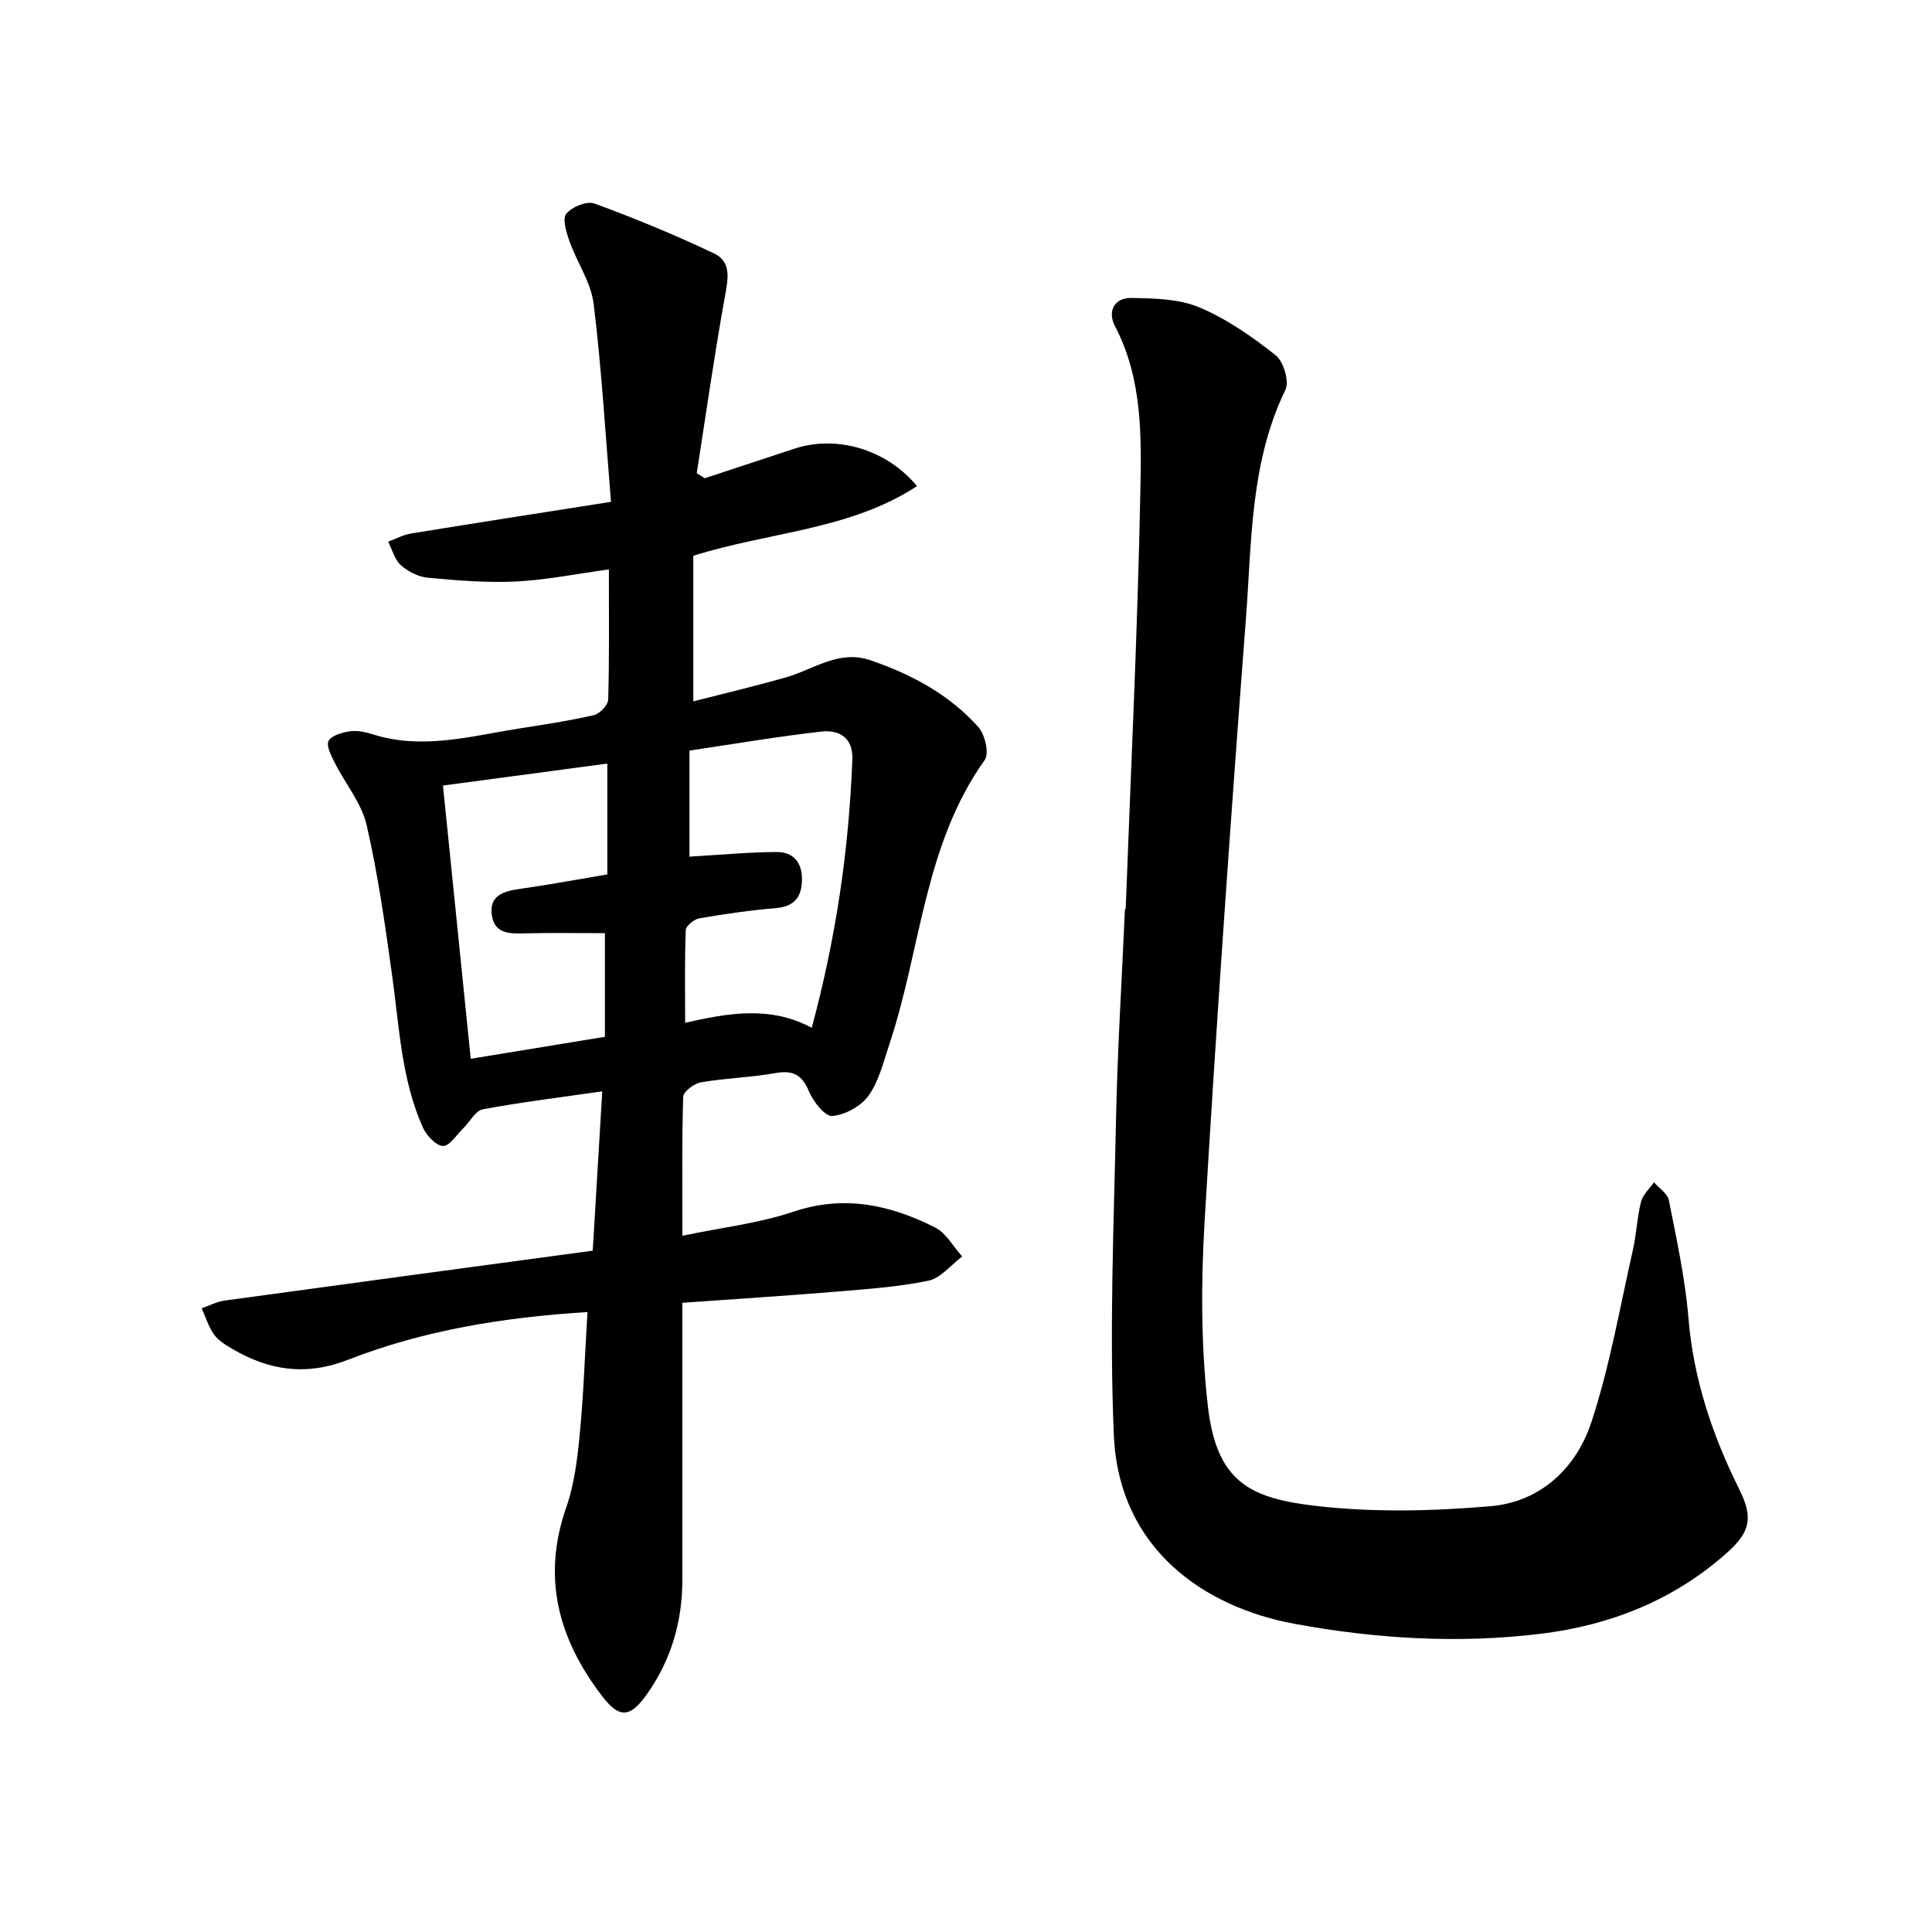
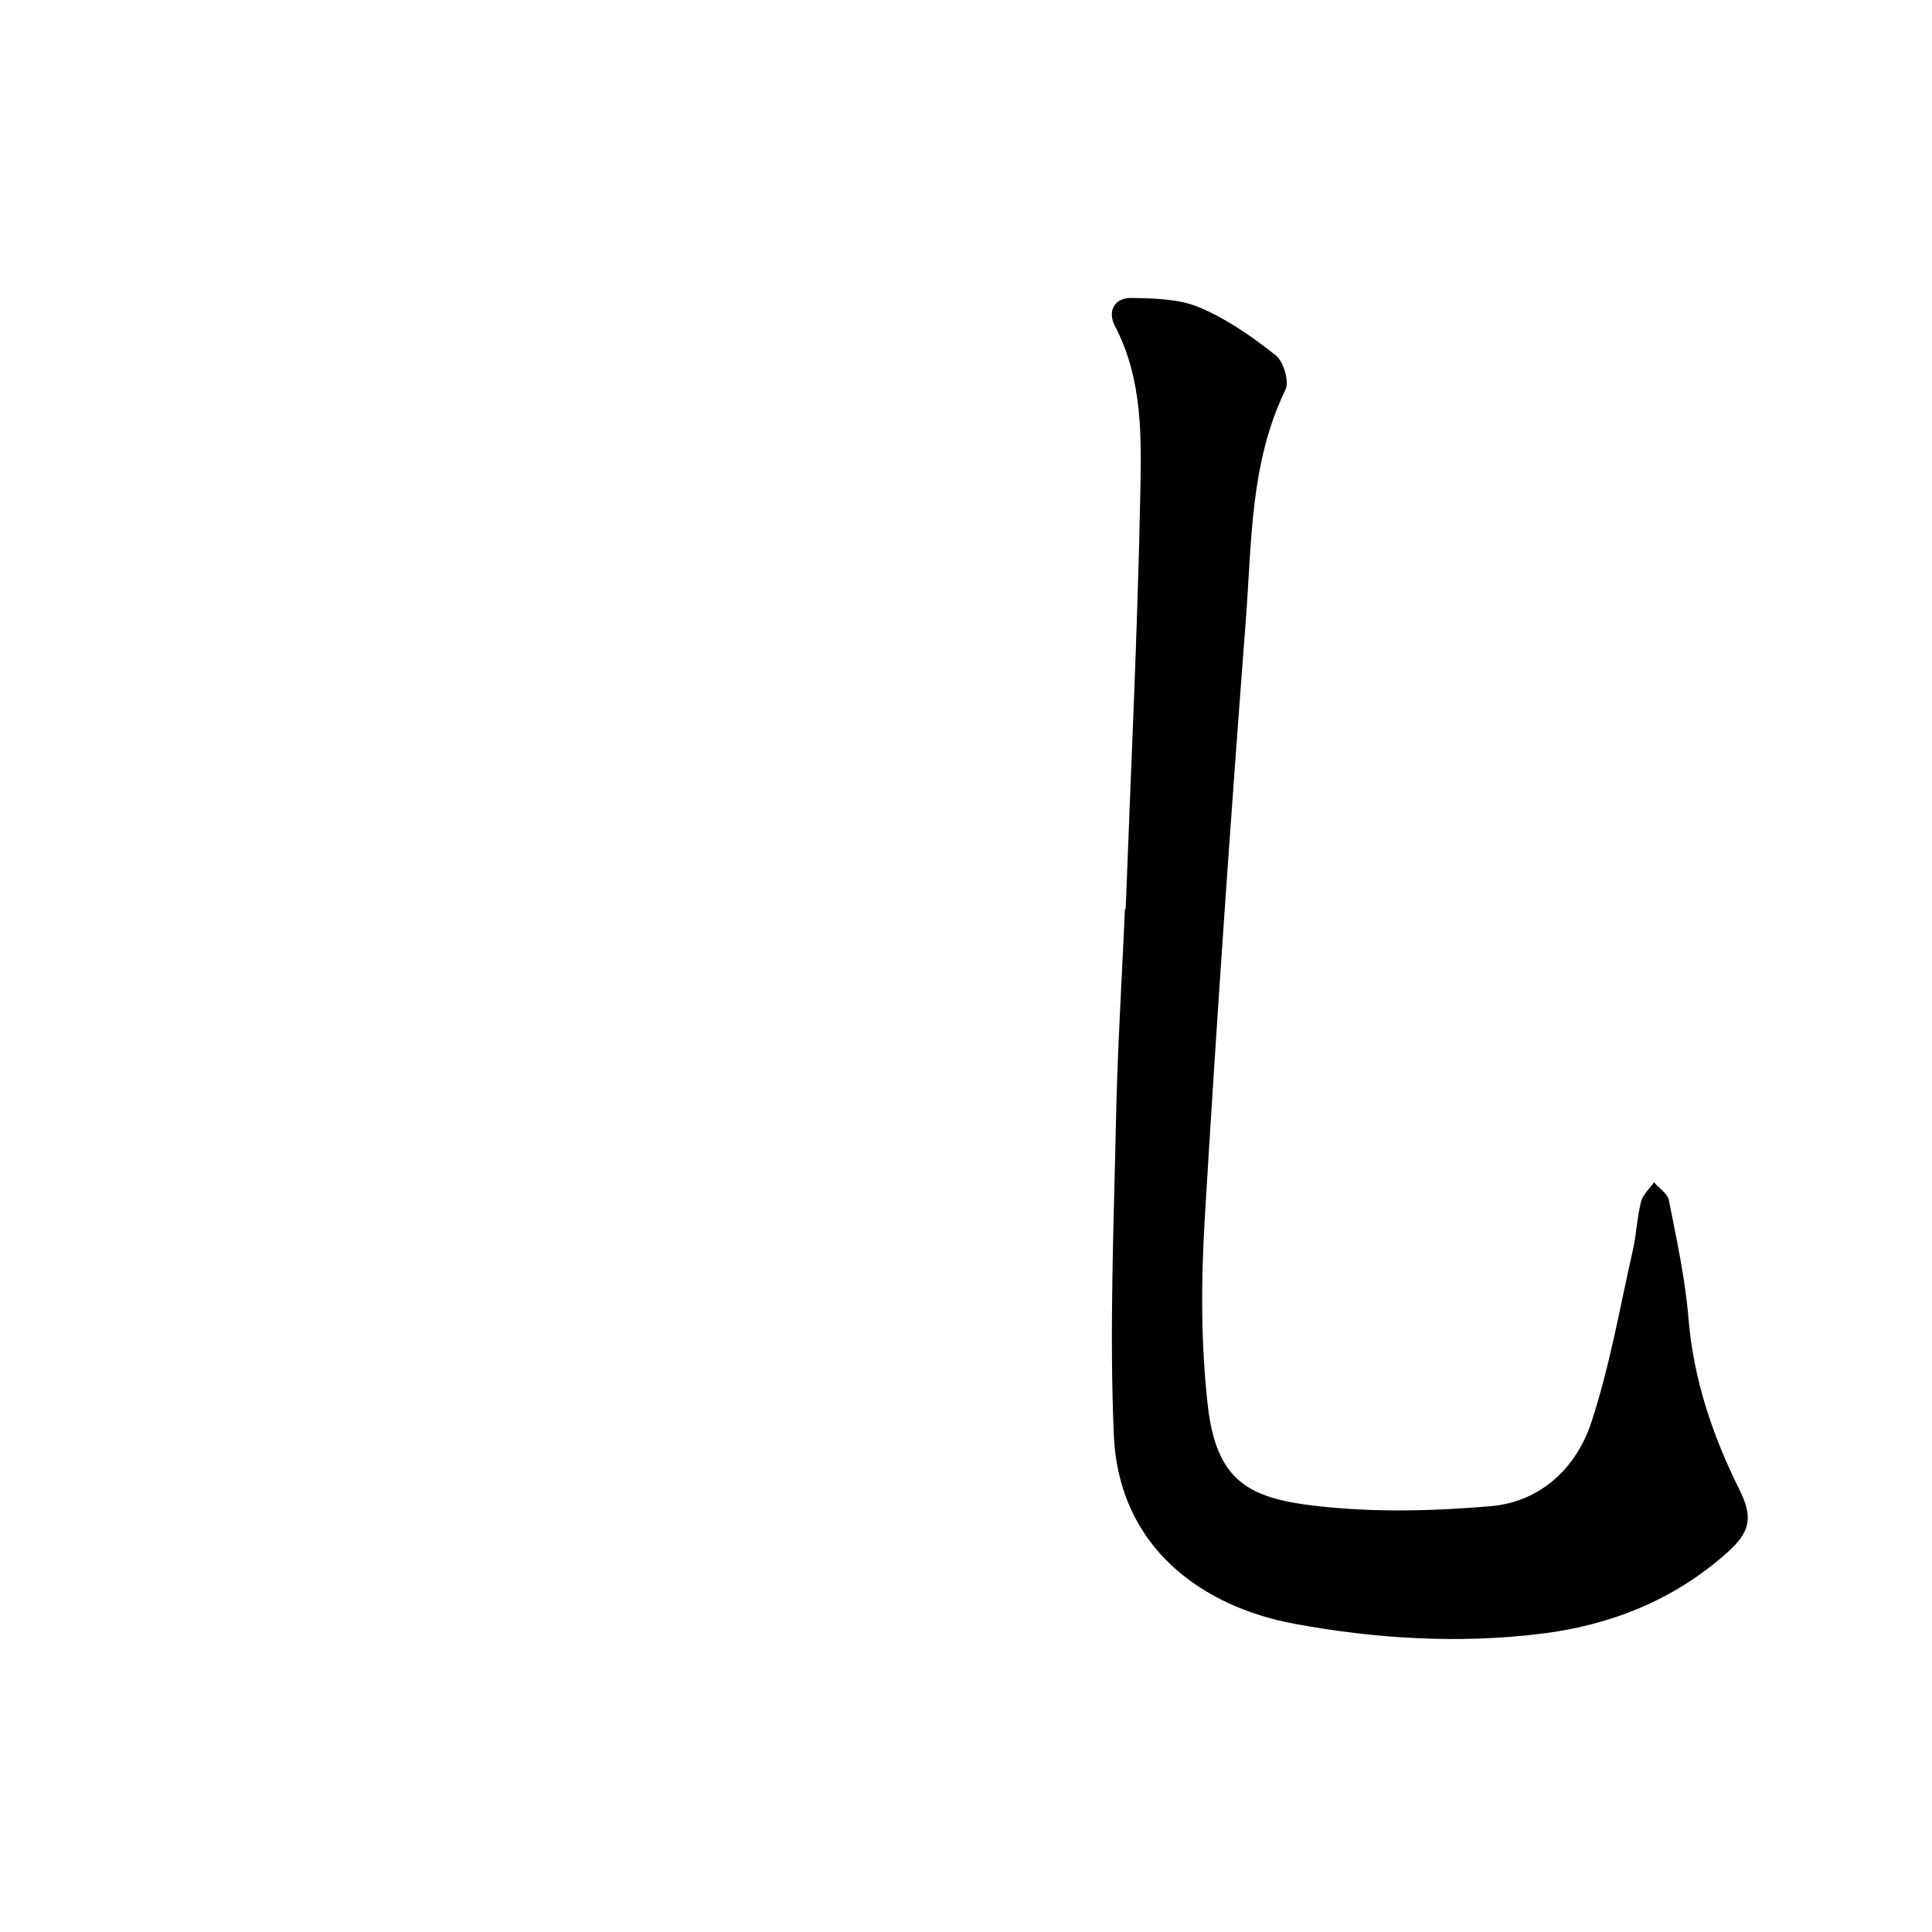
<svg xmlns="http://www.w3.org/2000/svg" enable-background="new 0 0 400 400" viewBox="0 0 400 400">
-   <path d="m121.63 271.65c-17.44 1.08-33.93 3.77-49.61 9.89-8.69 3.39-16.35 2.19-23.96-2.29-1.38-.81-2.87-1.72-3.76-2.97-1.14-1.6-1.72-3.59-2.55-5.42 1.6-.55 3.17-1.38 4.82-1.6 25.21-3.46 50.44-6.85 76.15-10.32.66-11.13 1.3-21.81 1.97-32.99-8.59 1.24-16.71 2.23-24.73 3.72-1.52.28-2.65 2.56-4 3.88-1.4 1.36-2.9 3.78-4.26 3.71-1.49-.08-3.43-2.21-4.18-3.89-4.4-9.89-4.84-20.62-6.3-31.15s-2.94-21.09-5.32-31.43c-1.04-4.51-4.38-8.48-6.54-12.77-.74-1.47-1.87-3.59-1.33-4.62.62-1.16 2.87-1.77 4.5-2 1.53-.21 3.23.18 4.74.66 10.16 3.2 20.06.38 30.01-1.2 5.24-.83 10.51-1.61 15.68-2.8 1.22-.28 2.93-2.09 2.96-3.24.25-8.7.14-17.4.14-26.93-6.68.91-12.93 2.19-19.23 2.5-6.07.3-12.21-.22-18.28-.78-1.95-.18-4.1-1.3-5.59-2.62-1.28-1.15-1.76-3.2-2.59-4.85 1.57-.57 3.1-1.42 4.73-1.68 13.48-2.2 26.97-4.29 41.4-6.56-1.16-14.06-1.94-27.57-3.59-40.97-.55-4.46-3.44-8.59-5-12.97-.65-1.83-1.52-4.65-.67-5.7 1.15-1.43 4.27-2.69 5.85-2.12 8.39 3.08 16.69 6.5 24.76 10.34 3.66 1.74 2.88 5.34 2.23 8.94-2.19 12.14-3.92 24.36-5.83 36.56.56.34 1.12.68 1.68 1.03 6.15-2.03 12.31-4.05 18.46-6.09 8.73-2.9 19.04.01 25.47 7.72-13.95 9.13-30.48 9.44-46.32 14.43v30.14c6.31-1.62 12.79-3.14 19.18-4.97 5.75-1.65 10.97-5.78 17.5-3.54 8.51 2.91 16.33 7.1 22.35 13.85 1.37 1.53 2.27 5.44 1.32 6.78-12.6 17.64-13.2 39.2-19.73 58.79-1.22 3.66-2.15 7.63-4.31 10.69-1.55 2.2-4.84 4-7.51 4.25-1.5.14-3.97-2.97-4.85-5.1-1.46-3.5-3.36-4.43-7-3.78-5.07.9-10.27 1.03-15.35 1.9-1.41.24-3.65 1.91-3.69 2.99-.29 9.17-.17 18.34-.17 28.78 8.13-1.7 15.81-2.57 22.99-4.98 10.51-3.53 20.04-1.42 29.32 3.26 2.3 1.16 3.77 3.96 5.62 6.01-2.32 1.74-4.42 4.47-6.99 5.01-6.28 1.31-12.76 1.74-19.18 2.28-10.41.86-20.84 1.52-31.77 2.3v5.55c0 17.29-.01 34.57 0 51.86 0 8.65-2.34 16.59-7.35 23.65-3.49 4.92-5.72 5-9.29.33-8.99-11.74-12.49-24.44-7.4-39.01 1.68-4.8 2.31-10.05 2.8-15.16.79-8.19 1.06-16.41 1.6-25.3zm46.43-58.86c5.05-18.69 7.7-36.97 8.41-55.54.18-4.57-2.77-6.21-6.5-5.78-9.06 1.04-18.06 2.57-27.22 3.93v21.96c6.25-.36 12.17-.94 18.1-.96 3.32-.01 5.24 2.1 5.19 5.69-.05 3.66-1.55 5.6-5.44 5.93-5.29.44-10.57 1.21-15.81 2.11-1.08.19-2.77 1.55-2.81 2.42-.24 6.22-.13 12.46-.13 19.21 8.85-2.01 17.59-3.59 26.21 1.03zm-42.32-54.7c-11.59 1.55-22.83 3.05-34.03 4.55 1.95 19.24 3.83 37.73 5.75 56.57 9.34-1.53 18.32-3 27.78-4.55 0-7.48 0-14.61 0-21.46-5.66 0-11.13-.09-16.59.04-3.06.07-6.18.14-6.8-3.63-.66-4.06 2.2-5.07 5.62-5.55 6.13-.87 12.23-2 18.27-3.02 0-8.04 0-15.39 0-22.95z" />
  <path d="m233.06 188.22c1.06-28.56 2.45-57.11 3.02-85.68.24-11.83.57-23.95-5.26-35.07-1.56-2.98-.13-5.85 3.41-5.78 4.74.09 9.85.16 14.08 1.95 5.67 2.38 10.93 6.06 15.79 9.9 1.64 1.29 2.88 5.43 2.03 7.17-7.32 15.08-6.96 31.44-8.18 47.44-3.17 41.54-6.07 83.1-8.55 124.69-.75 12.68-.76 25.57.66 38.16 1.78 15.76 8.64 19.2 22.37 20.78 11.93 1.38 24.2 1.09 36.2.06 10.29-.88 17.72-7.88 20.84-17.37 3.81-11.56 5.89-23.7 8.59-35.62.75-3.3.87-6.74 1.69-10.02.37-1.48 1.76-2.71 2.69-4.05 1.07 1.24 2.82 2.34 3.09 3.74 1.58 8.07 3.37 16.16 4.04 24.33 1.04 12.64 4.93 24.24 10.51 35.46 2.91 5.85 2.39 8.82-2.62 13.26-10.95 9.72-24.03 14.92-38.41 16.68-17.11 2.09-34.26 1.05-51.1-2.07-18.53-3.43-36.32-15.4-37.34-39.07-.94-21.73-.01-43.56.45-65.34.3-14.53 1.21-29.04 1.85-43.56.06.01.11.01.15.01z" />
</svg>